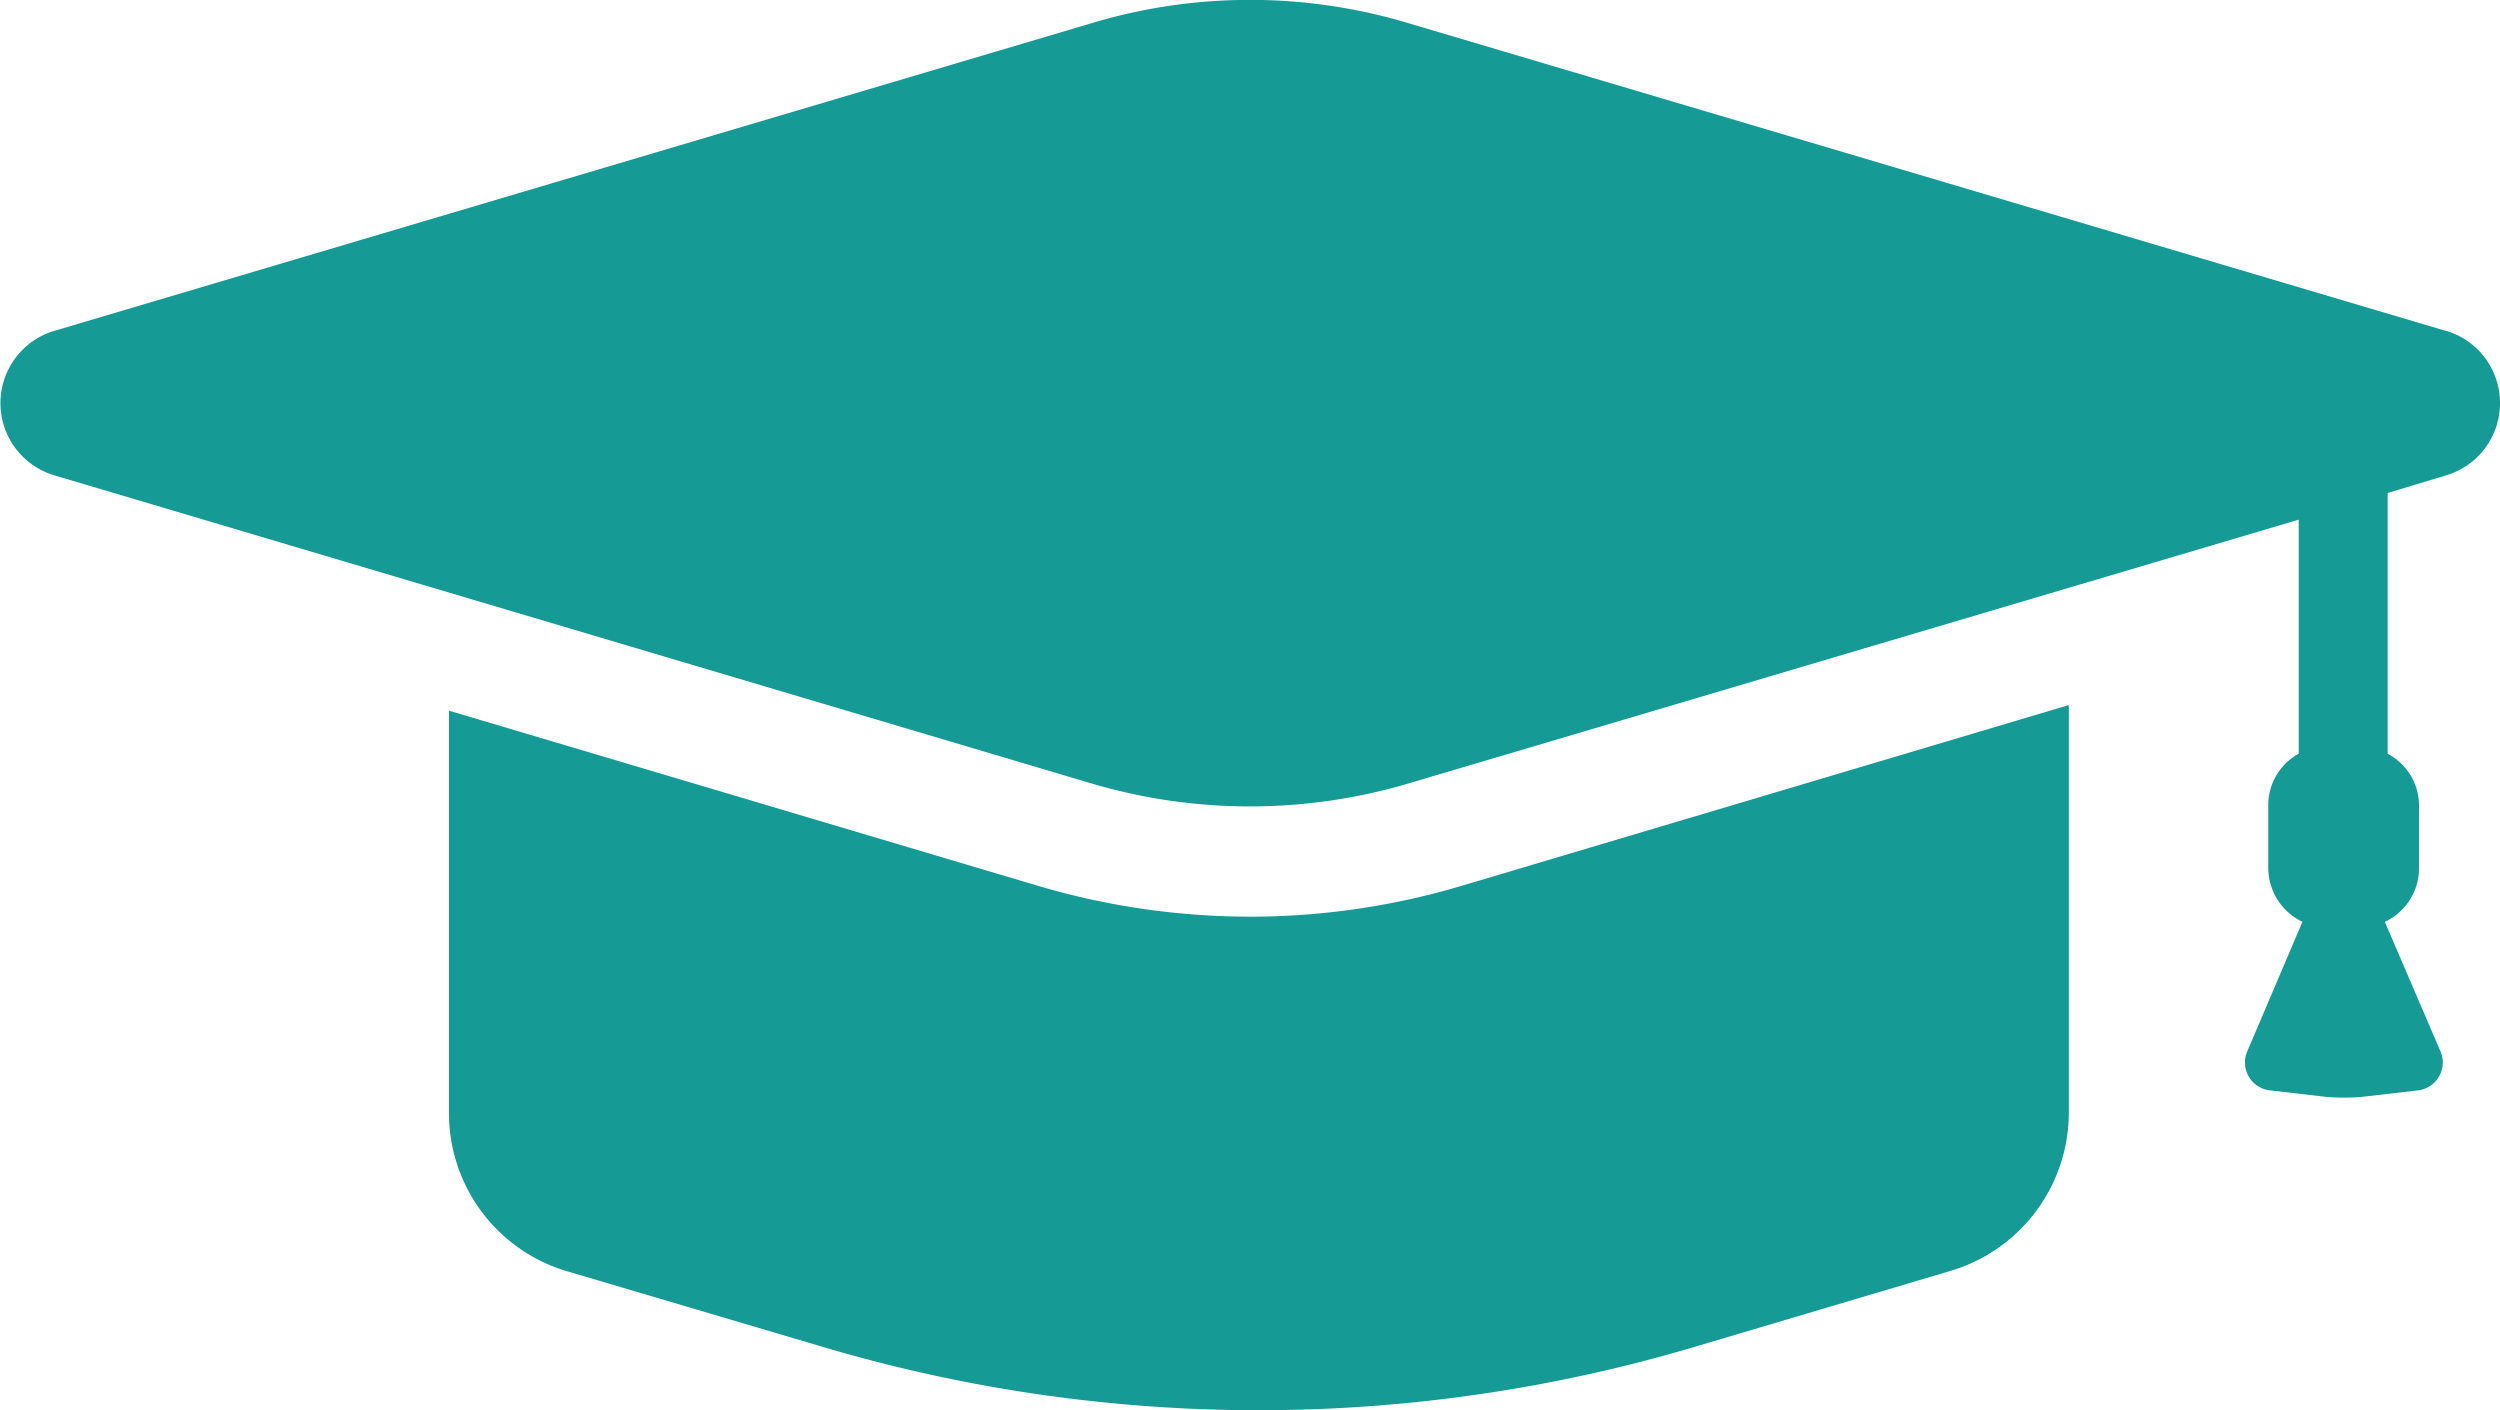
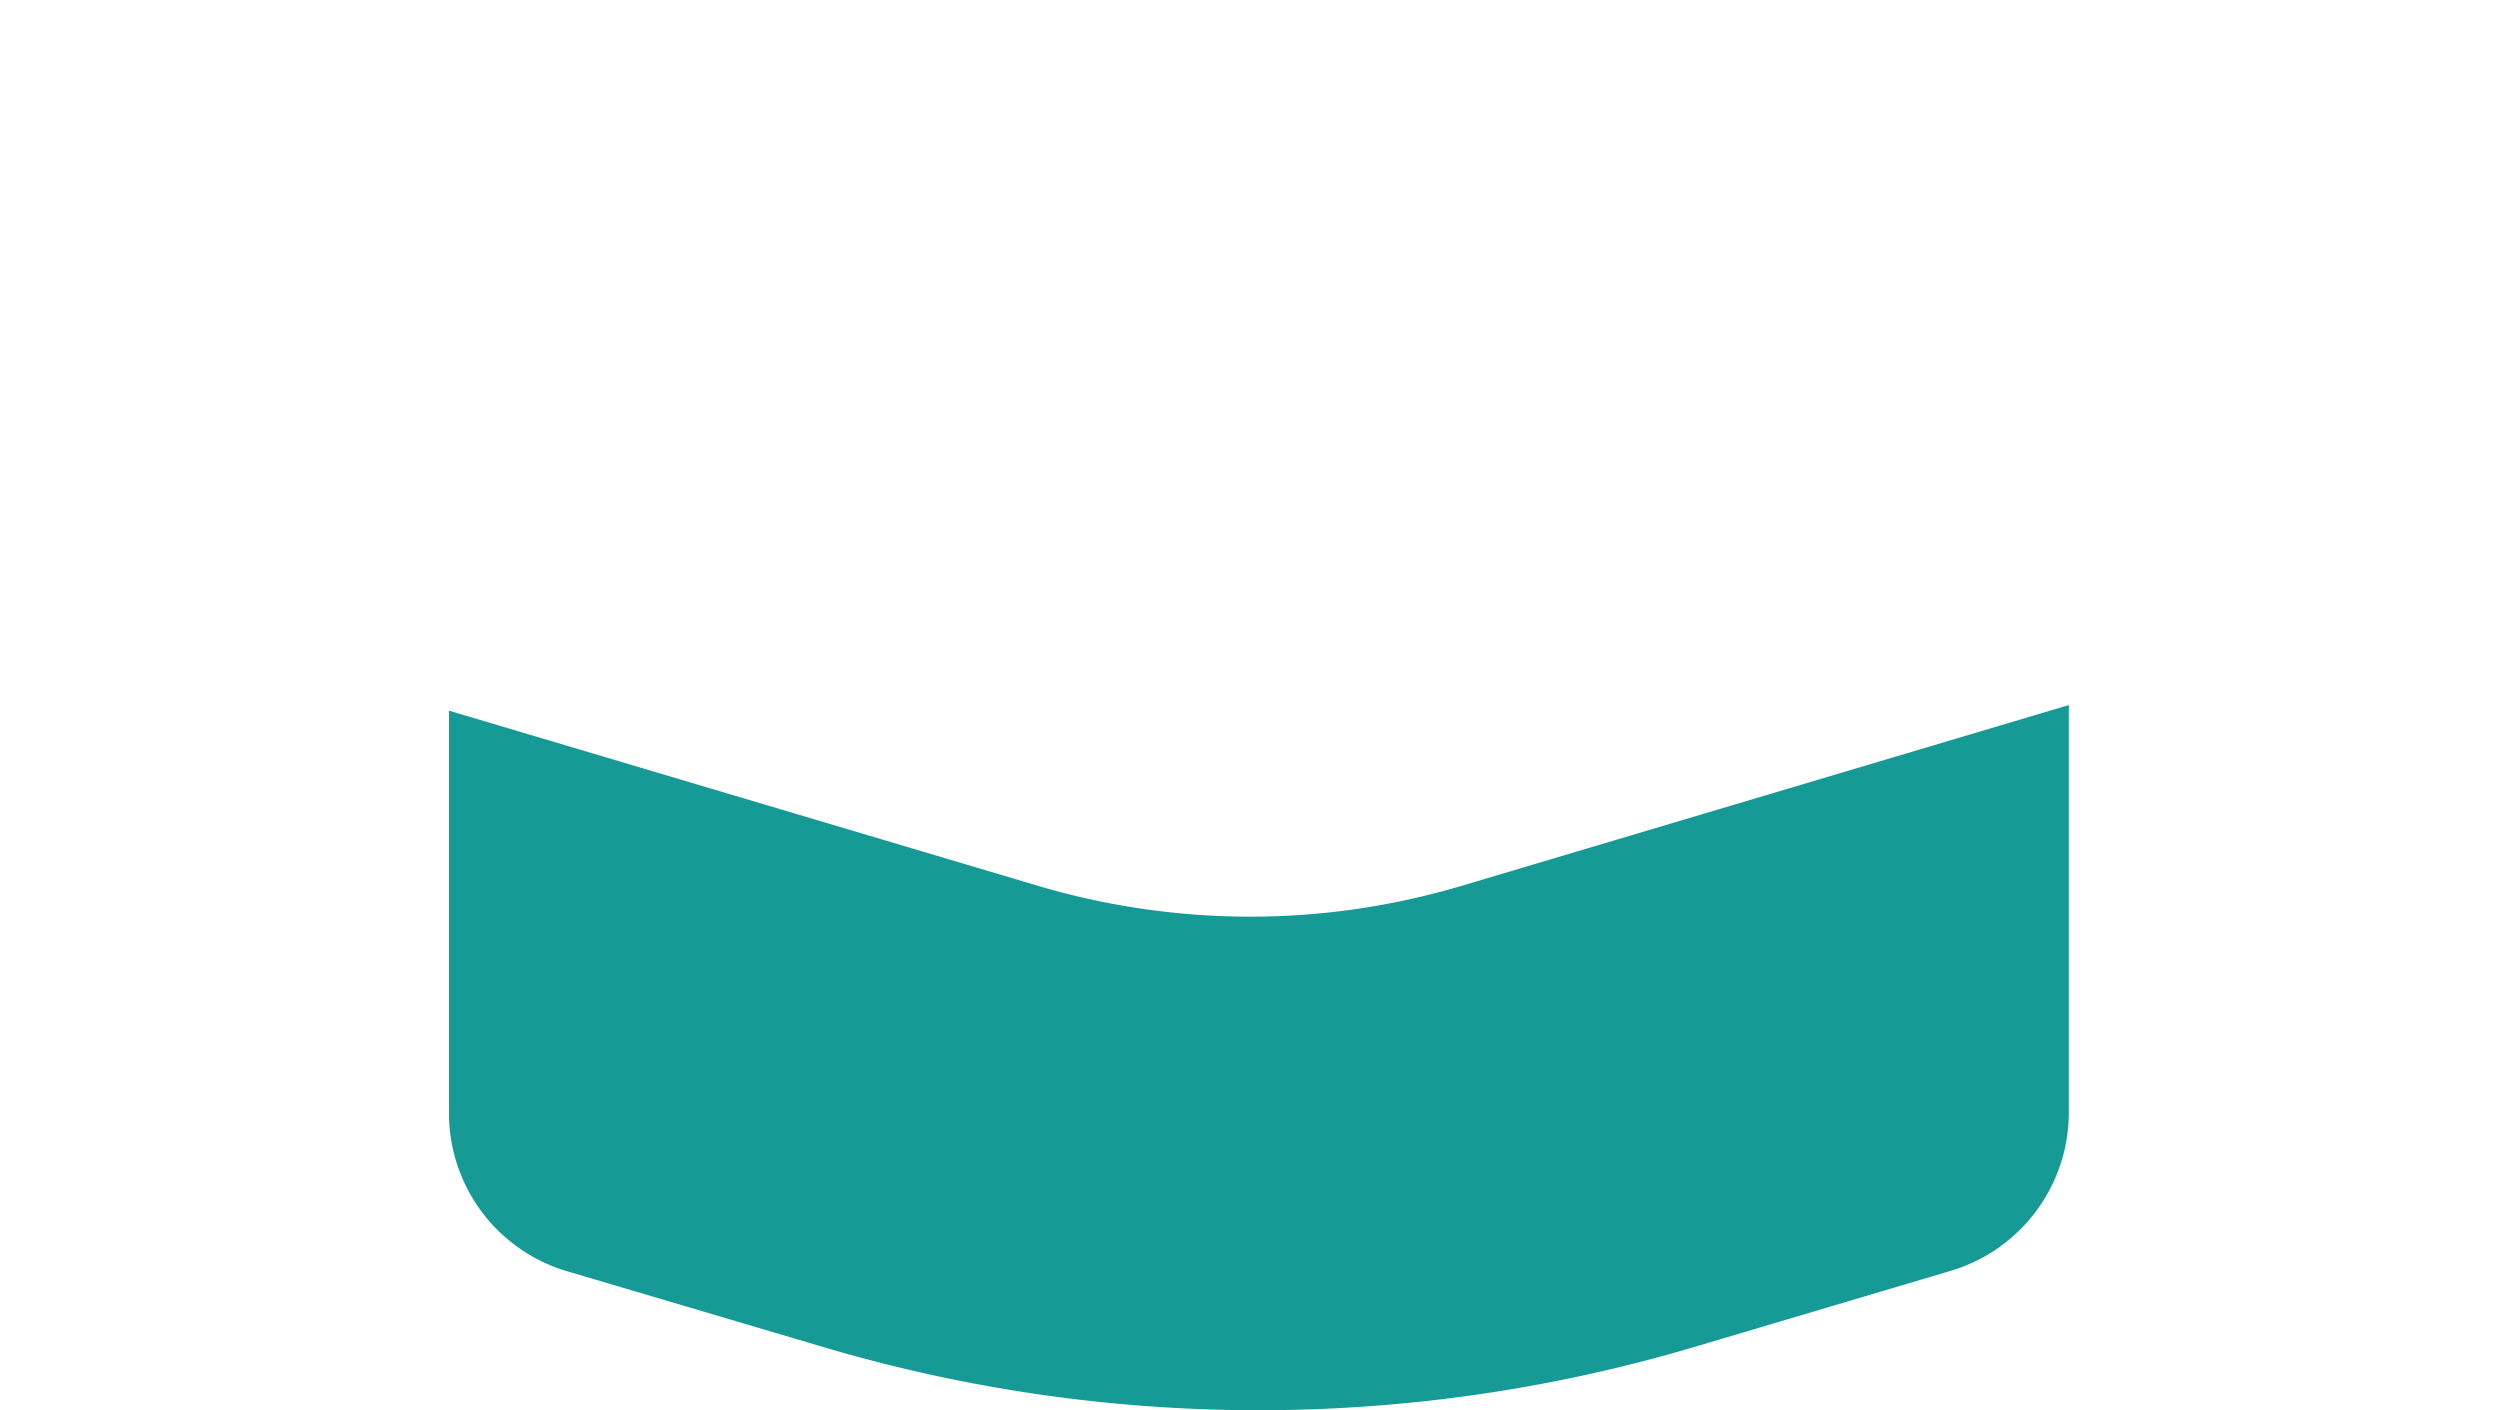
<svg xmlns="http://www.w3.org/2000/svg" viewBox="0 0 53.4 30.12">
  <defs>
    <style>.cls-1{fill:#169a96;}</style>
  </defs>
  <g id="レイヤー_2" data-name="レイヤー 2">
    <g id="レイヤー_1-2" data-name="レイヤー 1">
      <path class="cls-1" d="M26.7,19.58a16,16,0,0,1-4.5-.65L9.59,15.18v8.58a3.52,3.52,0,0,0,2.51,3.39l5.51,1.63a32.71,32.71,0,0,0,18.55,0l5.49-1.63a3.53,3.53,0,0,0,2.54-3.39v-8.7l-13,3.87a15.83,15.83,0,0,1-4.49.65" />
-       <path class="cls-1" d="M52.25,7.07,30.1.5a11.75,11.75,0,0,0-6.8,0L1.15,7.07a1.61,1.61,0,0,0,0,3.08L23.3,16.73a11.92,11.92,0,0,0,6.8,0l19-5.63v5a1.25,1.25,0,0,0-.65,1.08v1.37a1.28,1.28,0,0,0,.73,1.14L48,22.46a.6.6,0,0,0,.48.83l1.21.14a4.69,4.69,0,0,0,.75,0l1.21-.14a.6.6,0,0,0,.48-.83l-1.19-2.77a1.26,1.26,0,0,0,.73-1.14V17.18A1.25,1.25,0,0,0,51,16.1V10.53l1.26-.38a1.61,1.61,0,0,0,0-3.08" />
    </g>
  </g>
</svg>